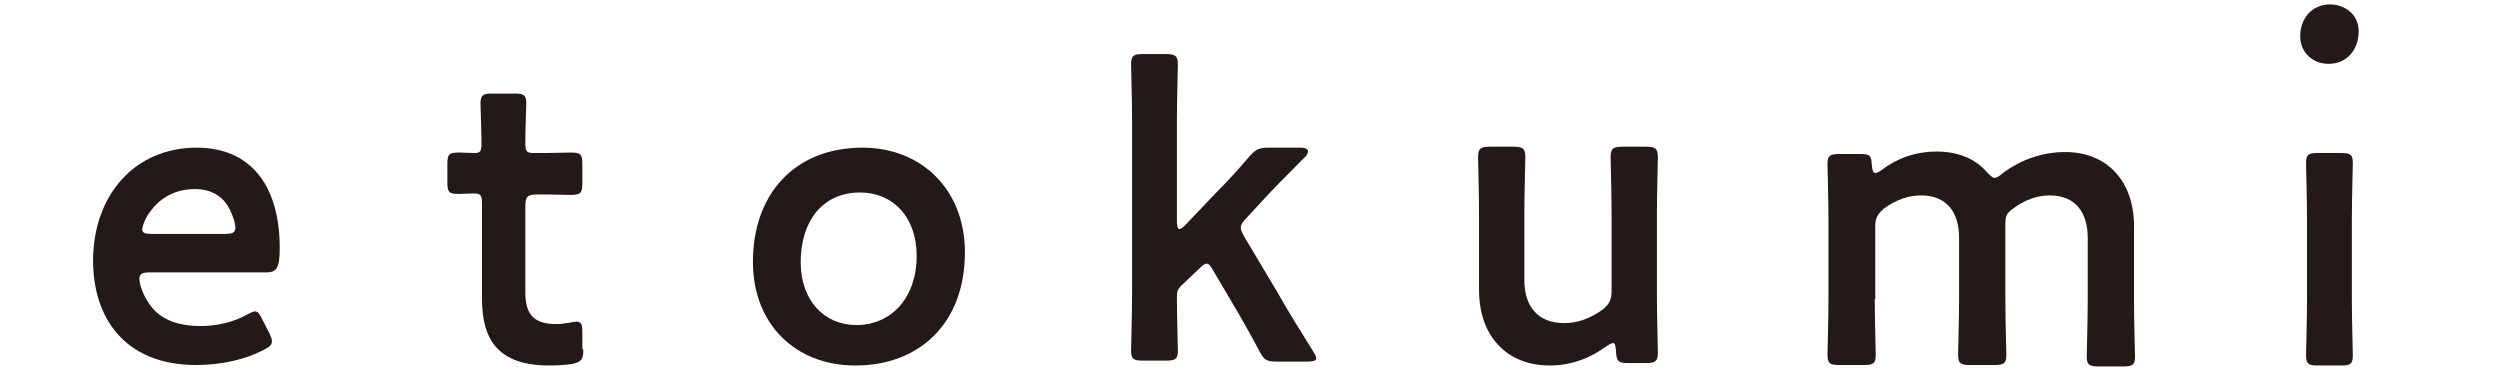
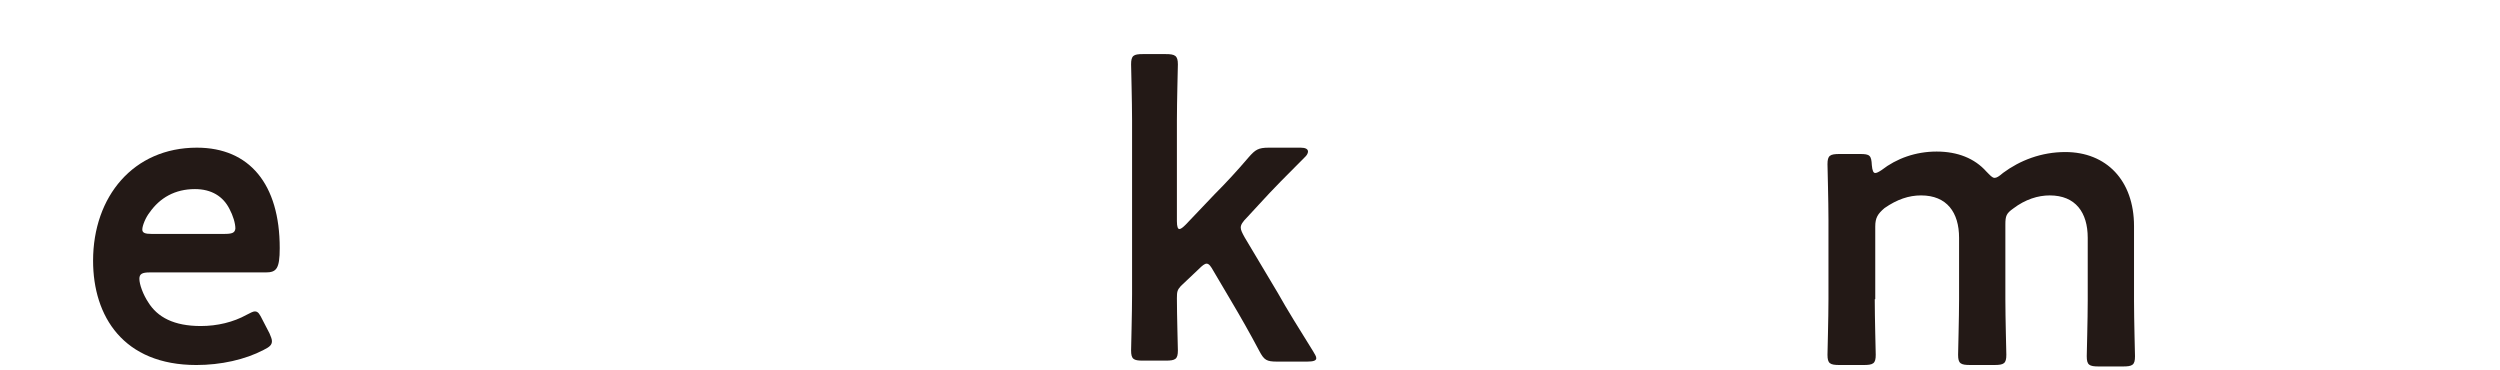
<svg xmlns="http://www.w3.org/2000/svg" viewBox="0 0 513 76">
  <g clip-rule="evenodd" fill="#231916" fill-rule="evenodd">
    <path d="m48.3 46.9c0-1.1-.5-2.7-1.2-4-1.3-2.6-3.7-4.1-7.1-4.1-4.1 0-7.2 1.8-9.3 4.8-.8 1-1.5 2.7-1.5 3.5 0 .7.6.9 1.9.9h14.9c1.6 0 2.2-.2 2.3-1.1zm7 21.5c.3.7.5 1.2.5 1.6 0 .8-.5 1.2-1.7 1.8-3.8 2-8.8 3.1-13.8 3.1-15 0-21.2-10-21.2-21.4 0-13.2 8.3-23.2 21.3-23.2 10.8 0 17 7.5 17 20.6 0 4.3-.7 5-2.9 5h-23.8c-1.5 0-2.1.3-2.1 1.3 0 1.2.8 3.3 1.8 4.8 1.9 3.1 5.3 4.9 10.8 4.9 3.4 0 6.7-.8 9.4-2.3.8-.4 1.3-.7 1.7-.7.7 0 1 .6 1.6 1.8z" />
-     <path d="m119.7 71.7c0 2.1-.4 2.6-2.4 3-1.4.2-3.1.3-4.6.3-10.3 0-13.8-5.1-13.8-13.7v-19.5c0-1.7-.2-2.1-1.7-2.1-1 0-2.4.1-2.9.1-2.2 0-2.5-.3-2.5-2.5v-3.5c0-2.2.3-2.5 2.5-2.5.7 0 2 .1 2.9.1 1.4 0 1.6-.3 1.6-2 0-2.6-.2-7.5-.2-8.1 0-1.8.5-2.1 2.4-2.1h4.6c1.9 0 2.4.3 2.4 2.1 0 .6-.2 5.1-.2 8.1 0 1.8.3 2 1.9 2h2.3c1.5 0 4.1-.1 5-.1 2.2 0 2.5.3 2.5 2.5v3.7c0 2.1-.3 2.5-2.5 2.5-.8 0-3.5-.1-5-.1h-1.7c-2.1 0-2.5.4-2.5 2.6v17.5c0 4.8 2 6.5 6.4 6.5 1.6 0 3.5-.5 4.1-.5 1 0 1.2.6 1.2 2.2v3.5z" />
-     <path d="m164.3 53.8c0 7.8 4.8 12.9 11.4 12.9 7.3 0 12.4-5.7 12.4-14.2 0-8-4.9-13-11.6-13-7.9 0-12.2 6.1-12.2 14.3m33.7-2c0 14.3-9.1 23.2-22.5 23.2-12.1 0-21-8.3-21-21.3 0-13.7 8.4-23.4 22.5-23.4 12 0 21 8.5 21 21.5" />
    <path d="m242.3 58.7c-.7.8-.8 1.1-.8 2.5 0 3.4.2 10.1.2 10.7 0 1.8-.5 2.1-2.5 2.1h-4.7c-1.9 0-2.4-.3-2.4-2.1 0-.6.2-7.7.2-11.5v-35.7c0-3.8-.2-10.9-.2-11.5 0-1.8.5-2.1 2.4-2.1h4.7c1.9 0 2.5.3 2.5 2.1 0 .6-.2 7.7-.2 11.5v20.7c0 1.1.2 1.6.5 1.6s.7-.3 1.3-.9l5.9-6.2c2.4-2.4 4.7-4.9 7-7.6 1.4-1.6 2-2 4.2-2h6.5c1 0 1.5.3 1.5.8 0 .3-.2.7-.5 1-3.6 3.6-6.7 6.7-9.6 9.9l-2.4 2.6c-.9.9-1.3 1.5-1.3 2.1 0 .5.3 1.1.8 2l6.8 11.4c1.9 3.4 4.4 7.4 7.2 11.9.4.7.7 1.1.7 1.5 0 .5-.6.7-1.9.7h-6.1c-2.2 0-2.7-.3-3.7-2.2-1.9-3.6-3.9-7.1-5.8-10.3l-3.6-6.1c-.5-.9-.9-1.5-1.4-1.5-.4 0-.9.4-1.6 1.1z" />
-     <path d="m334.1 74.5c-2 0-2.4-.3-2.5-2.5-.1-1.1-.2-1.6-.6-1.6-.2 0-.7.2-1.3.6-3.2 2.4-7.2 4-11.7 4-8.7 0-14.5-5.9-14.5-15.5v-15.6c0-3.8-.2-11-.2-11.6 0-1.8.5-2.2 2.4-2.2h4.9c1.9 0 2.4.4 2.4 2.2 0 .6-.2 7.8-.2 11.6v13.6c0 5.3 2.7 8.8 8.2 8.8 2.6 0 5.3-.9 7.9-2.8 1.4-1.2 1.8-2 1.8-3.9v-15.7c0-3.8-.2-11-.2-11.6 0-1.8.5-2.2 2.4-2.2h4.9c1.9 0 2.4.4 2.4 2.2 0 .6-.2 7.8-.2 11.6v16.7c0 3.9.2 11 .2 11.7 0 1.8-.5 2.2-2.4 2.2z" />
    <path d="m384.7 61.4c0 3.8.2 10.9.2 11.4 0 1.8-.5 2.1-2.5 2.1h-4.9c-2 0-2.5-.3-2.5-2.1 0-.6.2-7.6.2-11.4v-16.3c0-3.8-.2-10.9-.2-11.4 0-1.8.5-2.1 2.5-2.1h4.2c2 0 2.3.3 2.4 2.3.1 1.1.3 1.6.7 1.6.3 0 .7-.2 1.3-.6 3.1-2.4 7-3.8 11.3-3.8s7.8 1.4 10.2 4.1c.8.8 1.2 1.3 1.7 1.3.4 0 .9-.3 1.7-1 3.5-2.6 7.9-4.3 12.8-4.3 8.4 0 14.1 5.8 14.1 15.2v15.3c0 3.8.2 10.9.2 11.4 0 1.8-.5 2.1-2.5 2.1h-4.9c-2 0-2.5-.3-2.5-2.1 0-.6.2-7.6.2-11.4v-12.9c0-5.2-2.5-8.7-7.8-8.7-2.4 0-5 .8-7.5 2.7-1.4 1-1.6 1.5-1.6 3.3v15.3c0 3.8.2 10.9.2 11.4 0 1.8-.5 2.1-2.5 2.1h-4.9c-2 0-2.5-.3-2.5-2.1 0-.6.2-7.6.2-11.4v-12.6c0-5.2-2.5-8.7-7.8-8.7-2.5 0-4.9.8-7.5 2.6-1.4 1.2-1.9 2-1.9 3.8v14.9z" />
-     <path d="m475.6 75c-1.9 0-2.4-.3-2.4-2.1 0-.6.2-7.7.2-11.5v-16.4c0-3.8-.2-10.9-.2-11.5 0-1.8.5-2.1 2.4-2.1h4.8c1.9 0 2.4.3 2.4 2.1 0 .6-.2 7.7-.2 11.5v16.4c0 3.8.2 10.9.2 11.5 0 1.8-.5 2.1-2.4 2.1zm8.4-68.6c0 3.7-2.3 6.7-6.2 6.7-3.2 0-5.8-2.3-5.8-5.7 0-3.5 2.3-6.5 6.2-6.5 3.3.1 5.8 2.3 5.8 5.5z" />
  </g>
</svg>